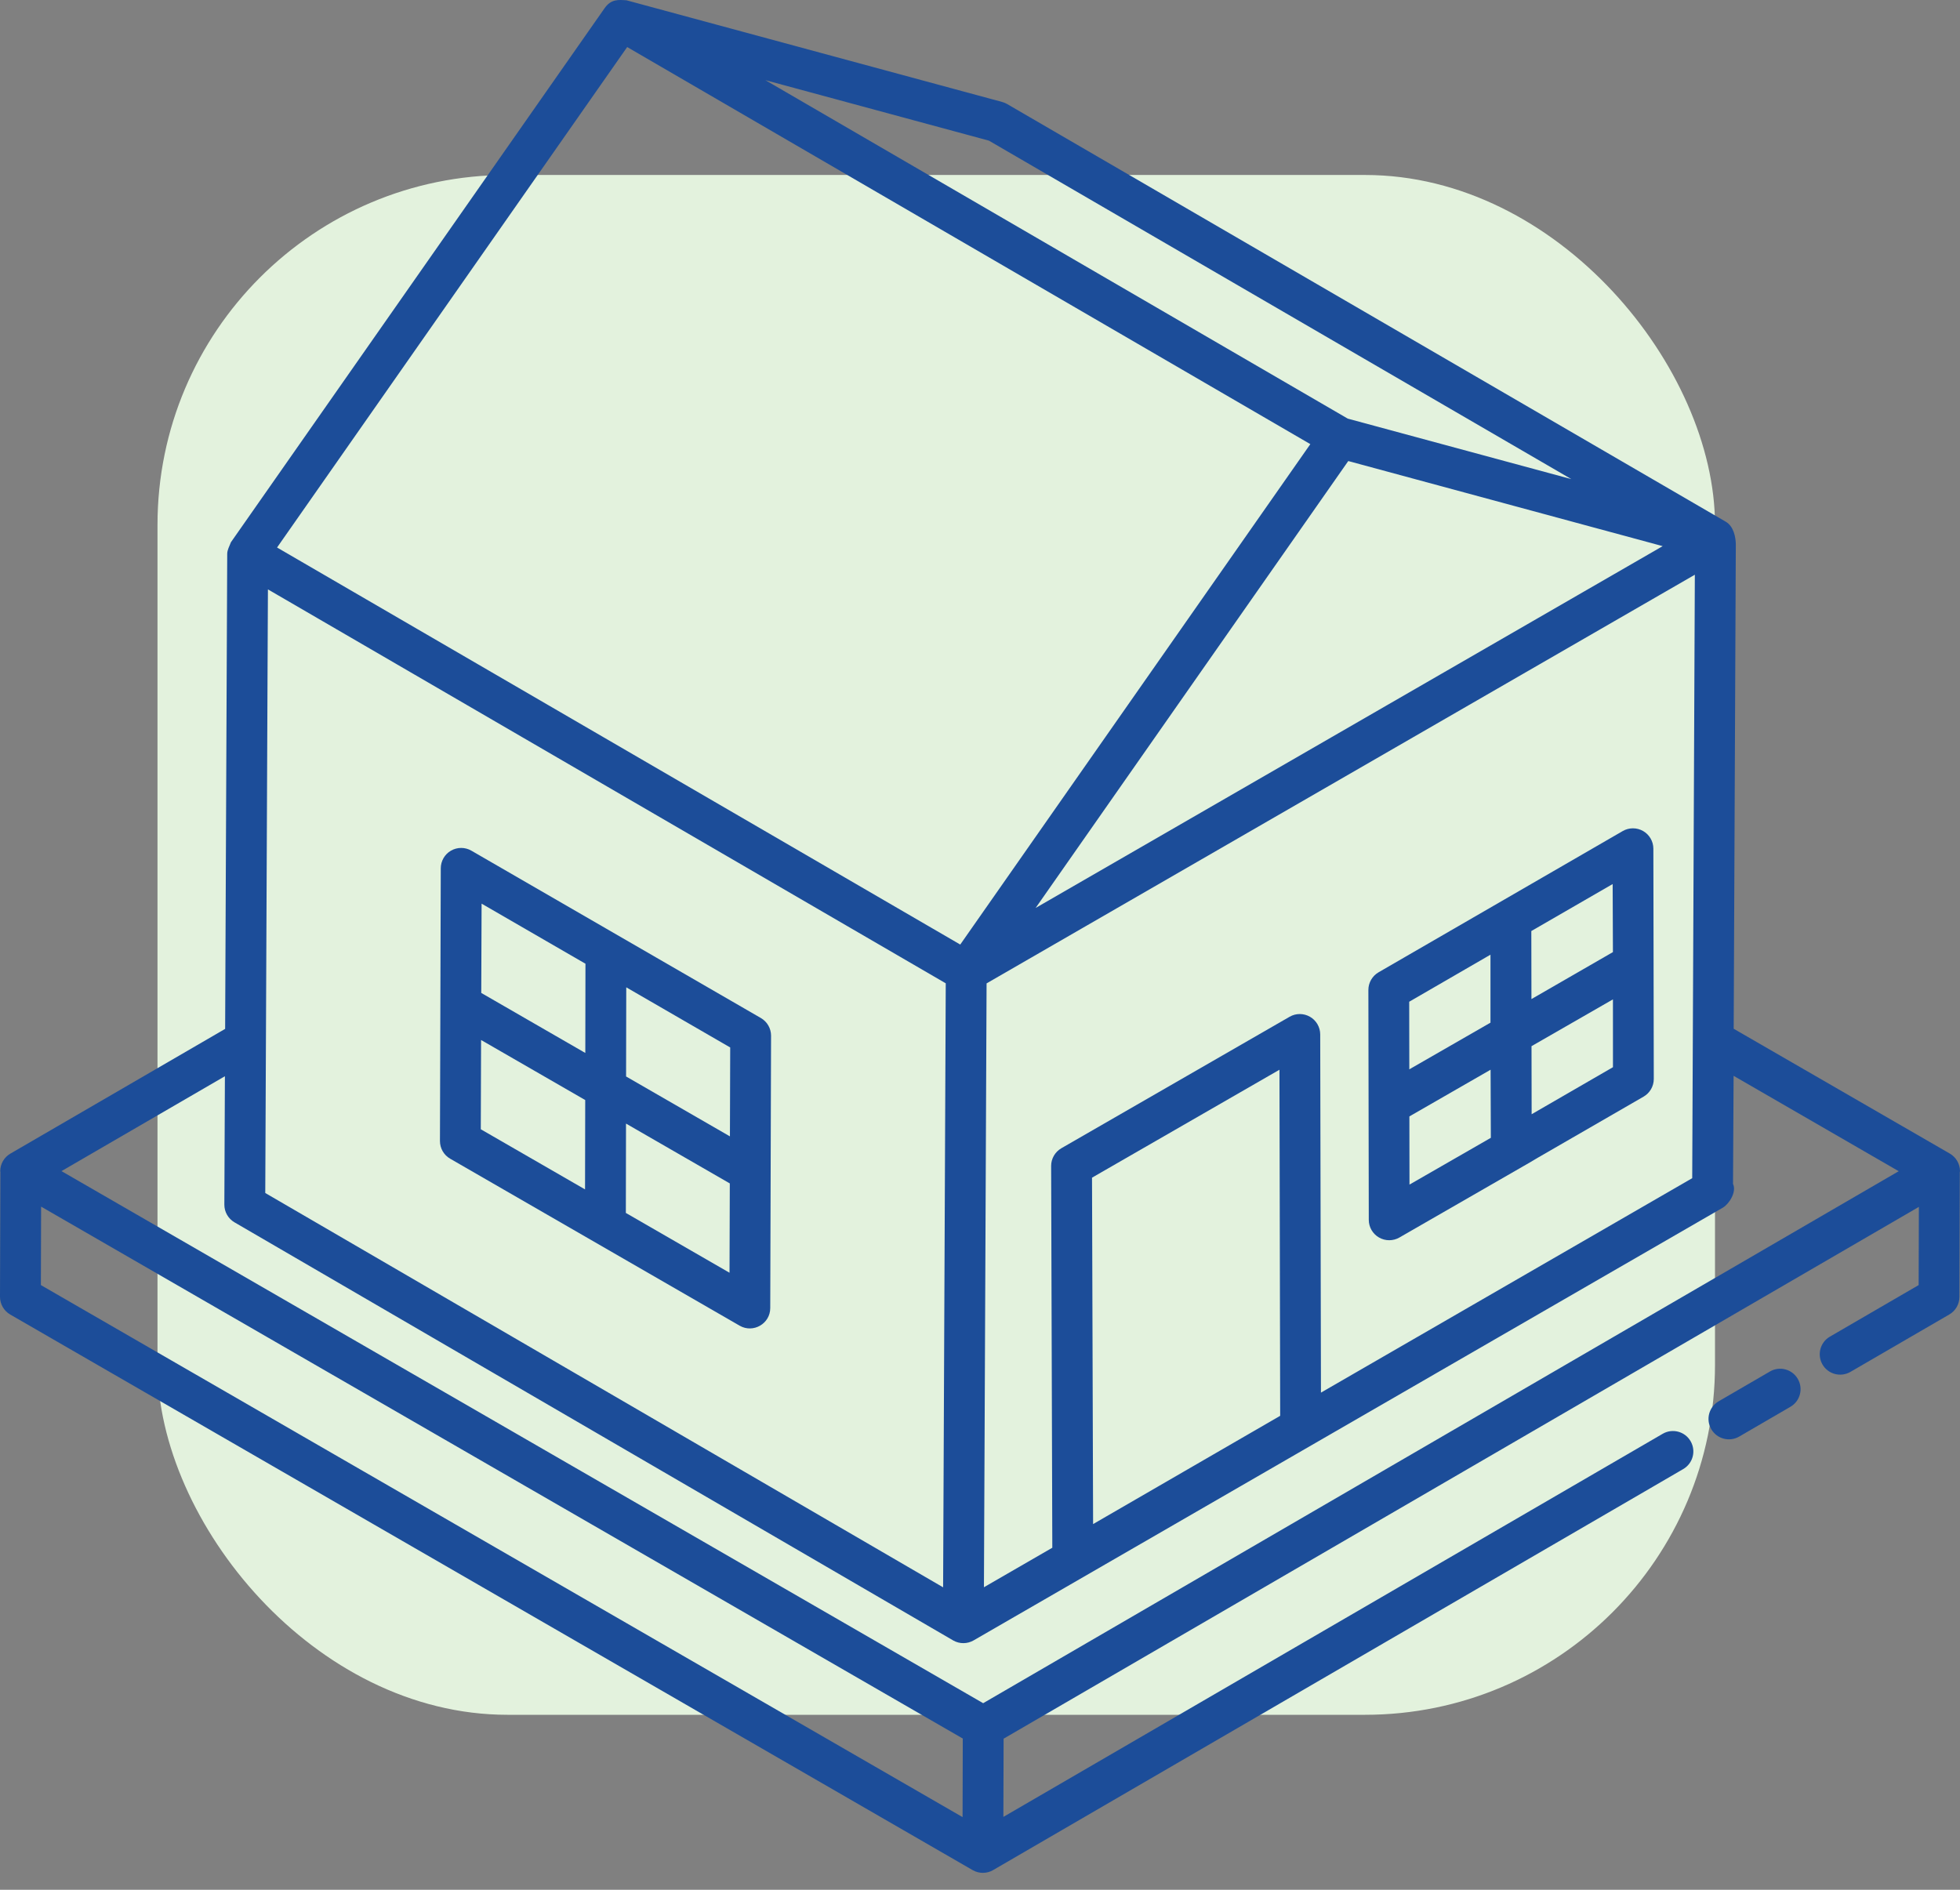
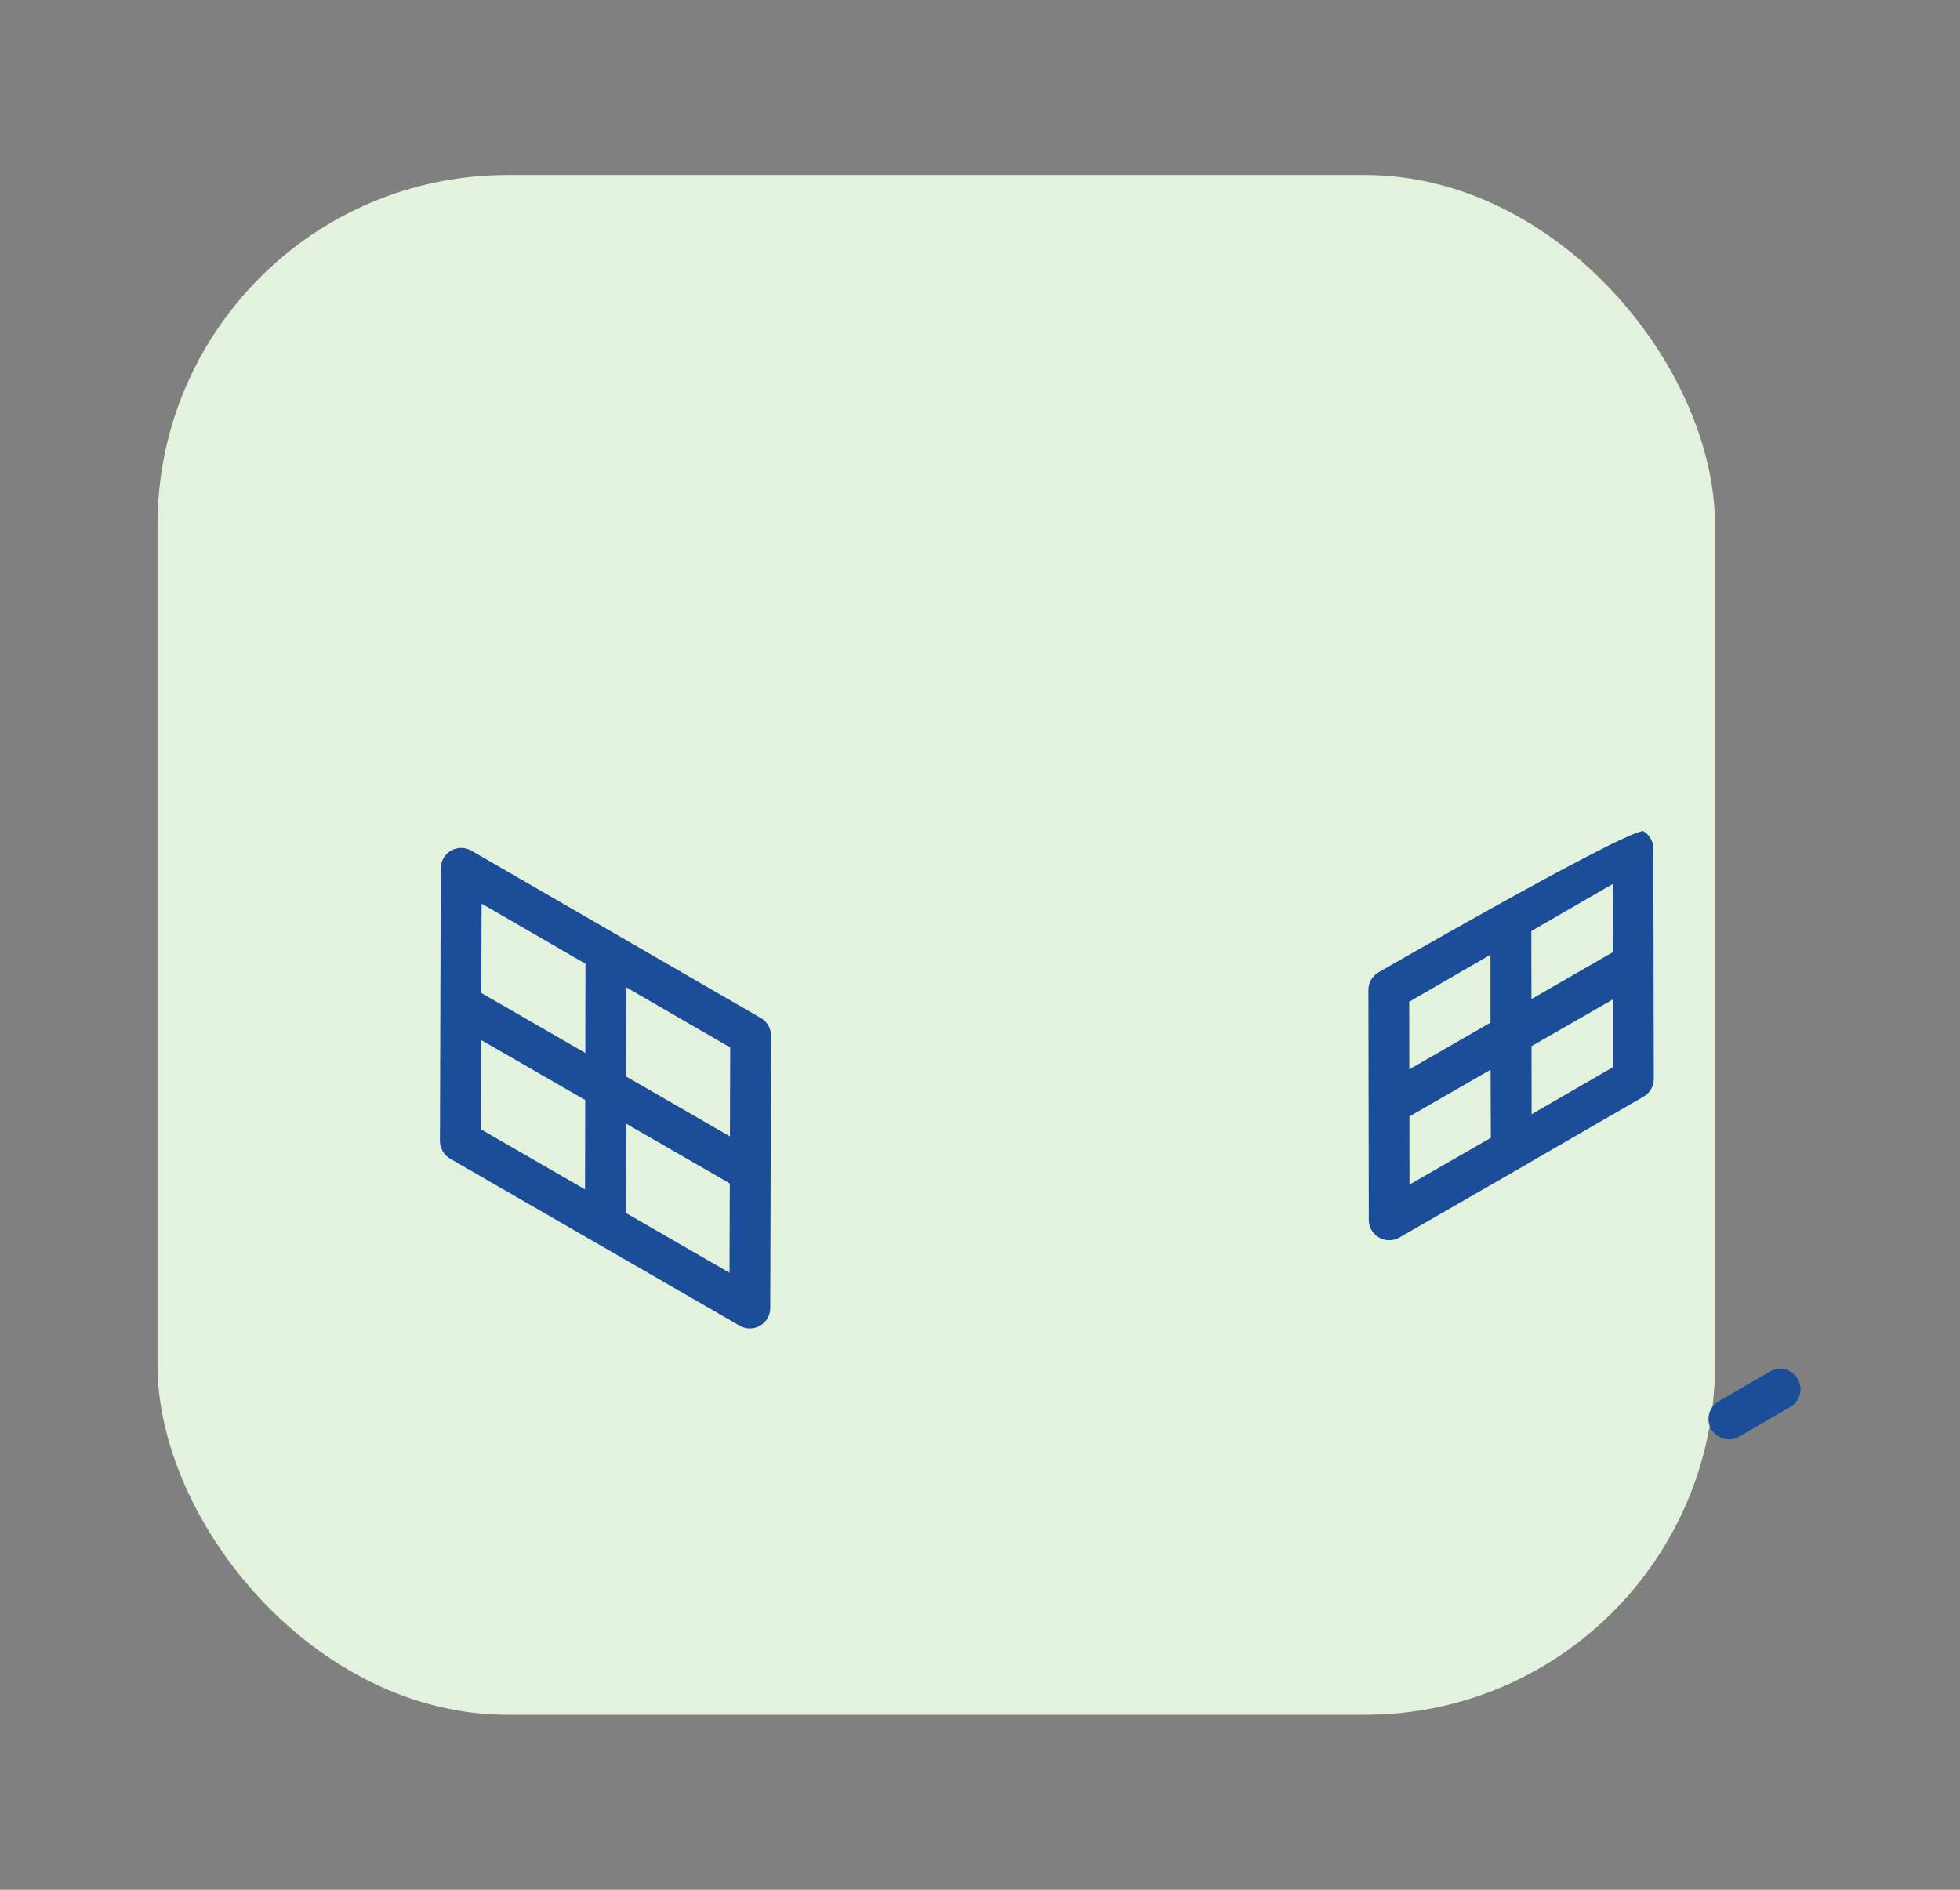
<svg xmlns="http://www.w3.org/2000/svg" width="112" height="108" viewBox="0 0 112 108" fill="none">
  <rect x="0" y="0" width="112" height="108" fill="#808080" stroke="none" />
  <rect x="9" y="10" width="89" height="88" rx="20" fill="#E3F2DD" />
  <path d="M101.136 78.382L98.209 80.083C97.652 80.407 97.463 81.121 97.787 81.678C98.111 82.234 98.824 82.423 99.382 82.1L102.309 80.398C102.867 80.075 103.055 79.361 102.731 78.803C102.407 78.246 101.692 78.055 101.136 78.382Z" fill="#1C4D99" />
-   <path d="M0.584 75.125L55.581 106.877C55.946 107.087 56.392 107.082 56.746 106.878C56.747 106.877 56.748 106.875 56.749 106.875C117.606 71.51 87.475 89.02 96.183 83.957C96.74 83.634 96.929 82.92 96.605 82.363C96.282 81.804 95.565 81.617 95.01 81.941L57.336 103.835L57.349 99.365L109.65 68.973L109.637 73.442L104.566 76.388C104.009 76.711 103.819 77.425 104.143 77.982C104.466 78.539 105.181 78.725 105.737 78.404L111.387 75.123C111.746 74.916 111.966 74.533 111.968 74.118L111.989 66.979C111.99 66.963 112 66.951 112 66.936C112 66.519 111.777 66.135 111.417 65.926L99.068 58.793C99.1 51.616 99.19 30.812 99.19 31.152V31.149C99.19 30.681 99.058 30.072 98.611 29.813L57.549 5.945C57.46 5.895 57.365 5.854 57.268 5.828L35.805 0.018C35.356 -0.012 34.922 -0.071 34.544 0.475L13.194 30.991C13.108 31.226 12.985 31.42 12.984 31.655L12.865 58.801L0.593 65.929C0.234 66.137 0.012 66.522 0.012 66.938C0.012 66.95 0.021 66.959 0.021 66.971L0 74.112C0 74.53 0.223 74.916 0.585 75.126L0.584 75.125ZM2.349 68.958C3.815 69.804 4.568 70.239 55.016 99.357L55.004 103.847L2.336 73.442L2.349 68.958ZM35.839 2.689C44.197 7.548 67.887 21.318 74.876 25.382L54.871 53.981L53.268 53.049C51.019 51.742 63.8 59.171 15.832 31.29L35.839 2.689ZM96.698 67.333C95.575 67.982 95.156 68.222 75.483 79.588L75.441 59.117C75.44 58.701 75.217 58.316 74.856 58.108C74.496 57.901 74.052 57.899 73.691 58.108L60.65 65.621C60.288 65.83 60.064 66.217 60.065 66.634L60.132 88.453L56.225 90.71C56.241 87.171 56.36 59.932 56.376 56.2L96.848 32.845C96.755 54.182 96.791 45.993 96.698 67.333L96.698 67.333ZM77.046 26.349C77.342 26.429 96.152 31.521 95.01 31.212L59.179 51.889C74.719 29.674 66.156 41.915 77.044 26.348L77.046 26.349ZM62.401 67.304L73.112 61.135L73.153 80.913L62.463 87.101L62.401 67.304ZM15.309 33.682C19.271 35.985 0.959 25.341 54.043 56.196C54.037 57.512 53.91 86.689 53.892 90.715L15.158 68.179C15.419 8.753 15.229 51.93 15.31 33.682H15.309ZM89.79 27.381L77.014 23.924L43.736 4.581L56.509 8.038L89.79 27.381ZM12.82 68.842C12.818 69.259 13.039 69.646 13.4 69.856L54.462 93.747L54.462 93.748C54.838 93.965 55.281 93.949 55.628 93.752C63.786 89.039 83.988 77.369 98.465 69.008L98.464 69.007C98.801 68.803 99.248 68.126 99.03 67.661L99.063 61.483L108.498 66.934L56.181 97.337C-11.099 58.492 8.553 69.837 3.514 66.929L12.852 61.506L12.82 68.842Z" fill="#1C4D99" />
-   <path d="M78.216 69.717C78.217 70.132 78.44 70.516 78.801 70.723C79.166 70.933 79.61 70.928 79.965 70.724C96.449 61.238 79.39 71.056 93.92 62.672C94.28 62.463 94.502 62.079 94.502 61.663C94.502 61.428 94.477 47.624 94.478 48.5C94.477 48.085 94.254 47.701 93.893 47.493C93.531 47.286 93.087 47.287 92.728 47.494C92.494 47.629 77.845 56.105 78.775 55.567C78.415 55.776 78.193 56.16 78.193 56.576C78.194 56.984 78.214 68.942 78.216 69.717L78.216 69.717ZM80.536 63.803L85.177 61.134L85.191 65.026L80.542 67.699L80.536 63.803ZM92.169 60.99L87.522 63.678L87.515 59.788L92.168 57.114L92.169 60.99ZM92.167 54.412L87.511 57.097L87.504 53.209L92.152 50.523L92.167 54.412ZM85.17 54.56V58.445L80.532 61.112L80.526 57.249L85.17 54.56Z" fill="#1C4D99" />
+   <path d="M78.216 69.717C78.217 70.132 78.44 70.516 78.801 70.723C79.166 70.933 79.61 70.928 79.965 70.724C96.449 61.238 79.39 71.056 93.92 62.672C94.28 62.463 94.502 62.079 94.502 61.663C94.502 61.428 94.477 47.624 94.478 48.5C94.477 48.085 94.254 47.701 93.893 47.493C92.494 47.629 77.845 56.105 78.775 55.567C78.415 55.776 78.193 56.16 78.193 56.576C78.194 56.984 78.214 68.942 78.216 69.717L78.216 69.717ZM80.536 63.803L85.177 61.134L85.191 65.026L80.542 67.699L80.536 63.803ZM92.169 60.99L87.522 63.678L87.515 59.788L92.168 57.114L92.169 60.99ZM92.167 54.412L87.511 57.097L87.504 53.209L92.152 50.523L92.167 54.412ZM85.17 54.56V58.445L80.532 61.112L80.526 57.249L85.17 54.56Z" fill="#1C4D99" />
  <path d="M42.266 75.763C43.04 76.209 44.013 75.651 44.014 74.755C44.015 74.521 44.064 58.29 44.061 59.193C44.062 58.776 43.84 58.389 43.479 58.18L26.935 48.615C26.574 48.406 26.13 48.408 25.769 48.615C25.41 48.822 25.187 49.208 25.187 49.625C25.166 56.453 25.14 65.525 25.14 65.205C25.139 65.624 25.36 66.009 25.723 66.219L42.266 75.763ZM27.49 59.435L33.441 62.867L33.431 67.974L27.474 64.537L27.49 59.435ZM41.687 72.737L35.763 69.319L35.772 64.212L41.703 67.632L41.687 72.737ZM41.71 64.943L35.776 61.52L35.786 56.425L41.726 59.862L41.71 64.943ZM27.52 51.643L33.455 55.077L33.446 60.176C33.2 60.035 27.113 56.522 27.5 56.746L27.52 51.643Z" fill="#1C4D99" />
</svg>